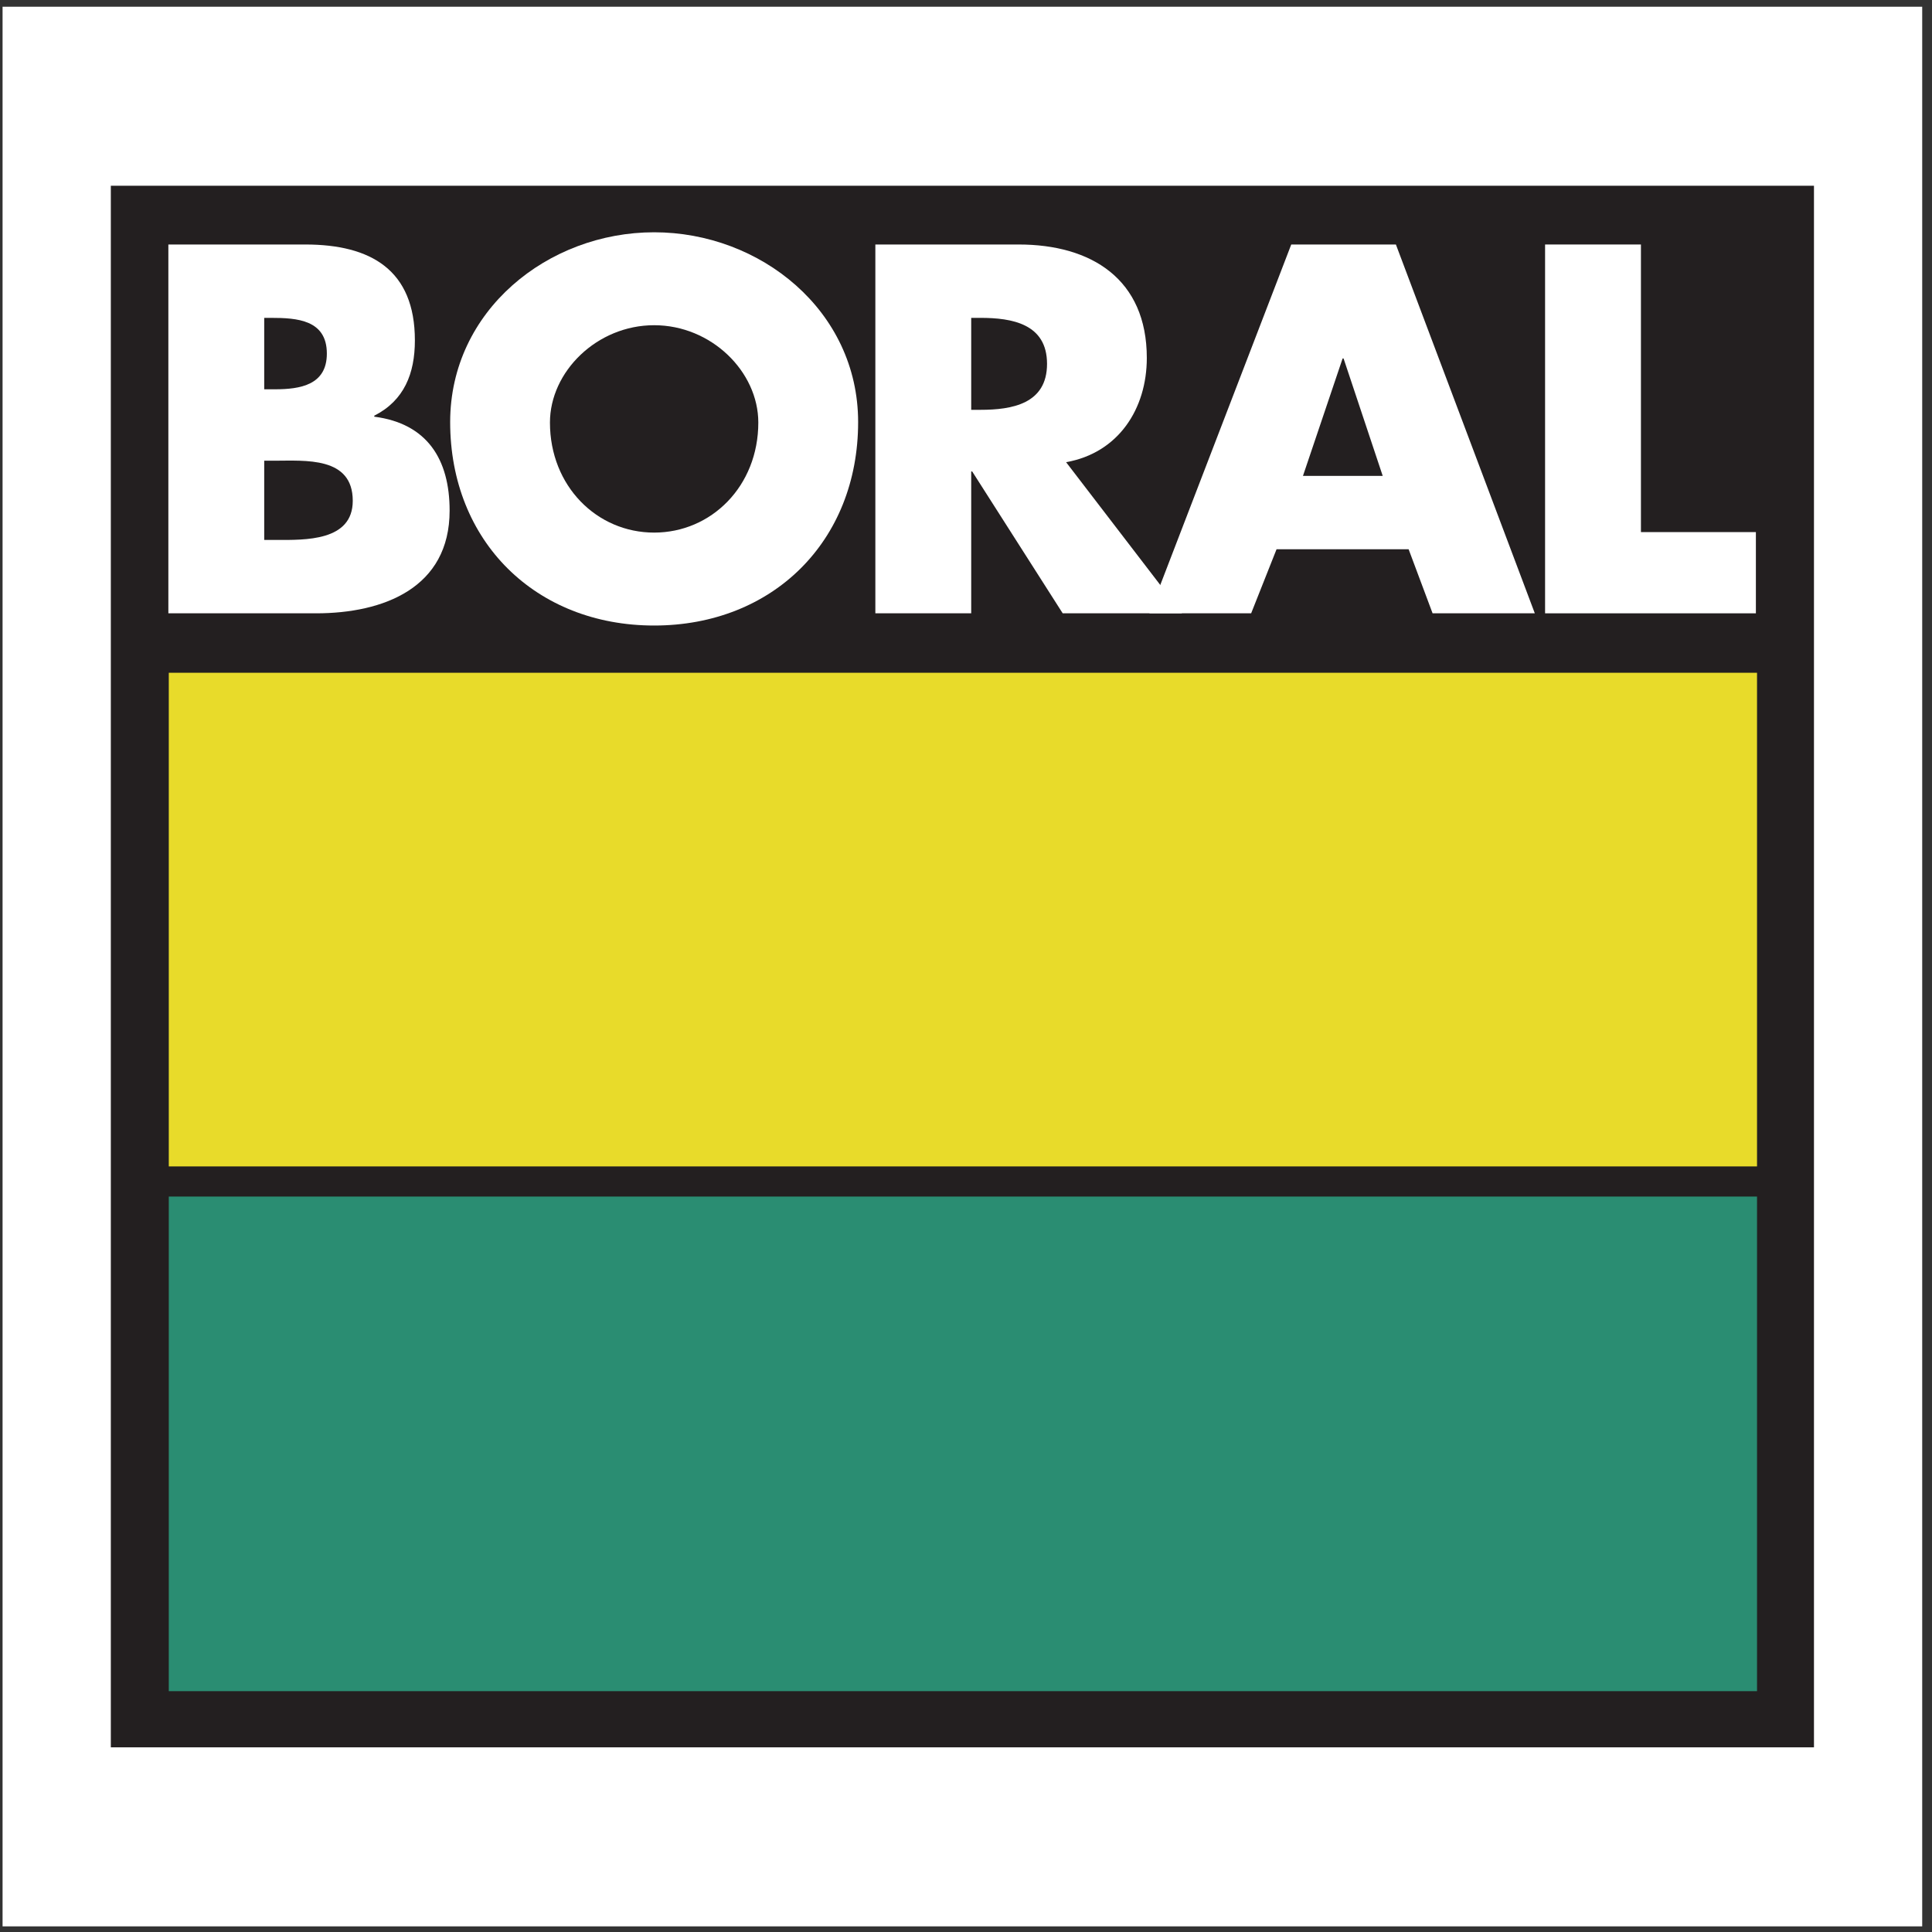
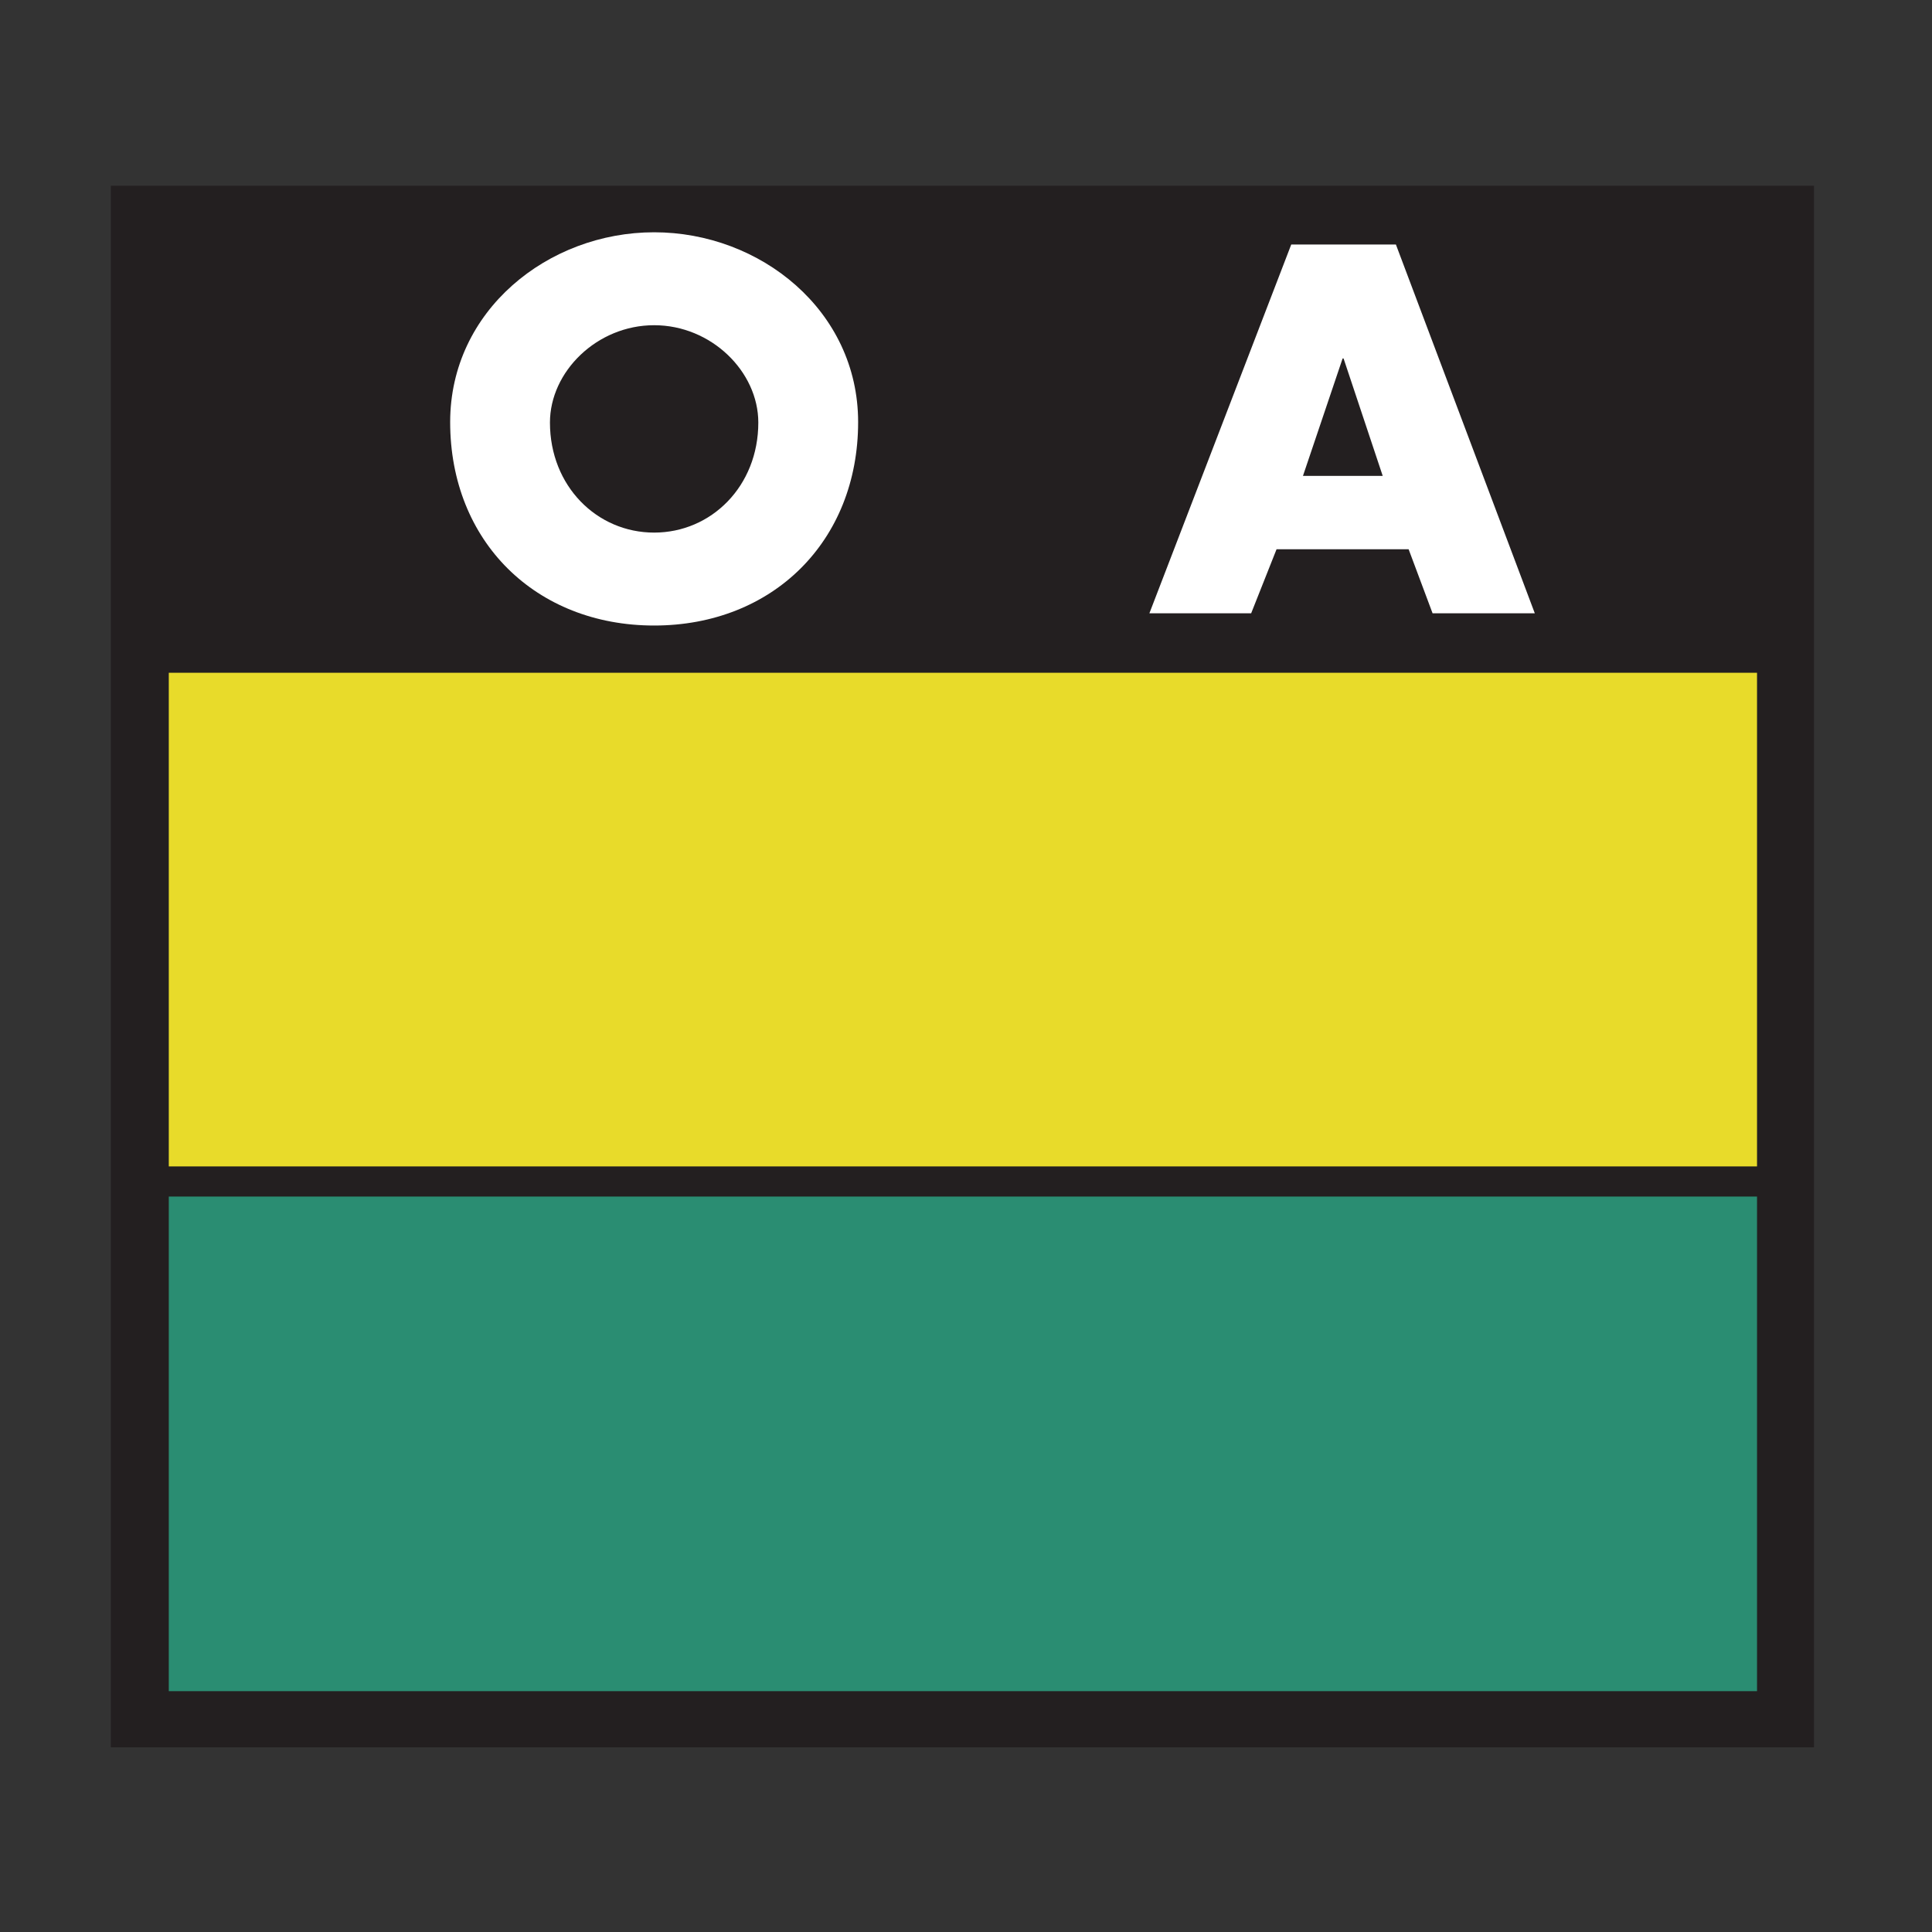
<svg xmlns="http://www.w3.org/2000/svg" width="194pt" height="194pt" viewBox="0 0 194 194" version="1.1">
  <rect x="0" y="0" width="194" height="194" fill="#333333" stroke="none" />
  <g id="surface1">
-     <path style=" stroke:none;fill-rule:evenodd;fill:rgb(100%,100%,100%);fill-opacity:1;" d="M 0.258 0.676 L 193.016 0.676 L 193.016 193.434 L 0.258 193.434 L 0.258 0.676 " />
    <path style=" stroke:none;fill-rule:evenodd;fill:rgb(13.699%,12.199%,12.5%);fill-opacity:1;" d="M 182.148 175.457 L 182.148 18.652 L 11.129 18.652 L 11.129 175.457 L 182.148 175.457 " />
    <path style=" stroke:none;fill-rule:evenodd;fill:rgb(90.999%,85.899%,16.499%);fill-opacity:1;" d="M 176.43 117.125 L 176.43 67.555 L 16.949 67.555 L 16.949 117.125 L 176.43 117.125 " />
    <path style=" stroke:none;fill-rule:evenodd;fill:rgb(16.499%,55.299%,44.699%);fill-opacity:1;" d="M 176.43 169.816 L 176.43 120.152 L 16.949 120.152 L 16.949 169.816 L 176.43 169.816 " />
-     <path style=" stroke:none;fill-rule:evenodd;fill:rgb(100%,100%,100%);fill-opacity:1;" d="M 16.906 61.586 L 16.906 24.551 L 30.656 24.551 C 37.238 24.551 41.66 27.105 41.66 34.18 C 41.66 37.52 40.578 40.219 37.582 41.742 L 37.582 41.84 C 42.891 42.527 45.148 46.113 45.148 51.273 C 45.148 59.031 38.516 61.586 31.738 61.586 Z M 26.531 54.219 L 27.758 54.219 C 30.609 54.219 35.422 54.367 35.422 50.289 C 35.422 45.82 30.656 46.262 27.516 46.262 L 26.531 46.262 Z M 26.531 39.09 L 27.609 39.09 C 30.168 39.09 32.82 38.648 32.82 35.504 C 32.82 32.113 29.82 31.918 27.219 31.918 L 26.531 31.918 L 26.531 39.09 " />
    <path style=" stroke:none;fill-rule:evenodd;fill:rgb(100%,100%,100%);fill-opacity:1;" d="M 86.168 42.383 C 86.168 54.367 77.57 62.812 65.684 62.812 C 53.797 62.812 45.203 54.367 45.203 42.383 C 45.203 31.184 55.027 23.324 65.684 23.324 C 76.344 23.324 86.168 31.184 86.168 42.383 Z M 55.223 42.43 C 55.223 48.816 59.941 53.48 65.684 53.48 C 71.43 53.48 76.145 48.816 76.145 42.43 C 76.145 37.32 71.43 32.656 65.684 32.656 C 59.941 32.656 55.223 37.32 55.223 42.43 " />
-     <path style=" stroke:none;fill-rule:evenodd;fill:rgb(100%,100%,100%);fill-opacity:1;" d="M 118.691 61.586 L 106.711 61.586 L 97.621 47.34 L 97.523 47.34 L 97.523 61.586 L 87.898 61.586 L 87.898 24.551 L 102.289 24.551 C 109.605 24.551 115.156 28.039 115.156 35.945 C 115.156 41.055 112.305 45.477 107.051 46.41 Z M 97.523 41.152 L 98.457 41.152 C 101.602 41.152 105.137 40.562 105.137 36.535 C 105.137 32.508 101.602 31.918 98.457 31.918 L 97.523 31.918 L 97.523 41.152 " />
    <path style=" stroke:none;fill-rule:evenodd;fill:rgb(100%,100%,100%);fill-opacity:1;" d="M 128.184 55.152 L 125.633 61.586 L 115.414 61.586 L 129.66 24.551 L 140.168 24.551 L 154.117 61.586 L 143.852 61.586 L 141.445 55.152 Z M 134.914 35.996 L 134.816 35.996 L 130.836 47.785 L 138.844 47.785 L 134.914 35.996 " />
-     <path style=" stroke:none;fill-rule:evenodd;fill:rgb(100%,100%,100%);fill-opacity:1;" d="M 164.773 53.43 L 176.316 53.43 L 176.316 61.586 L 155.148 61.586 L 155.148 24.551 L 164.773 24.551 L 164.773 53.43 " />
  </g>
</svg>